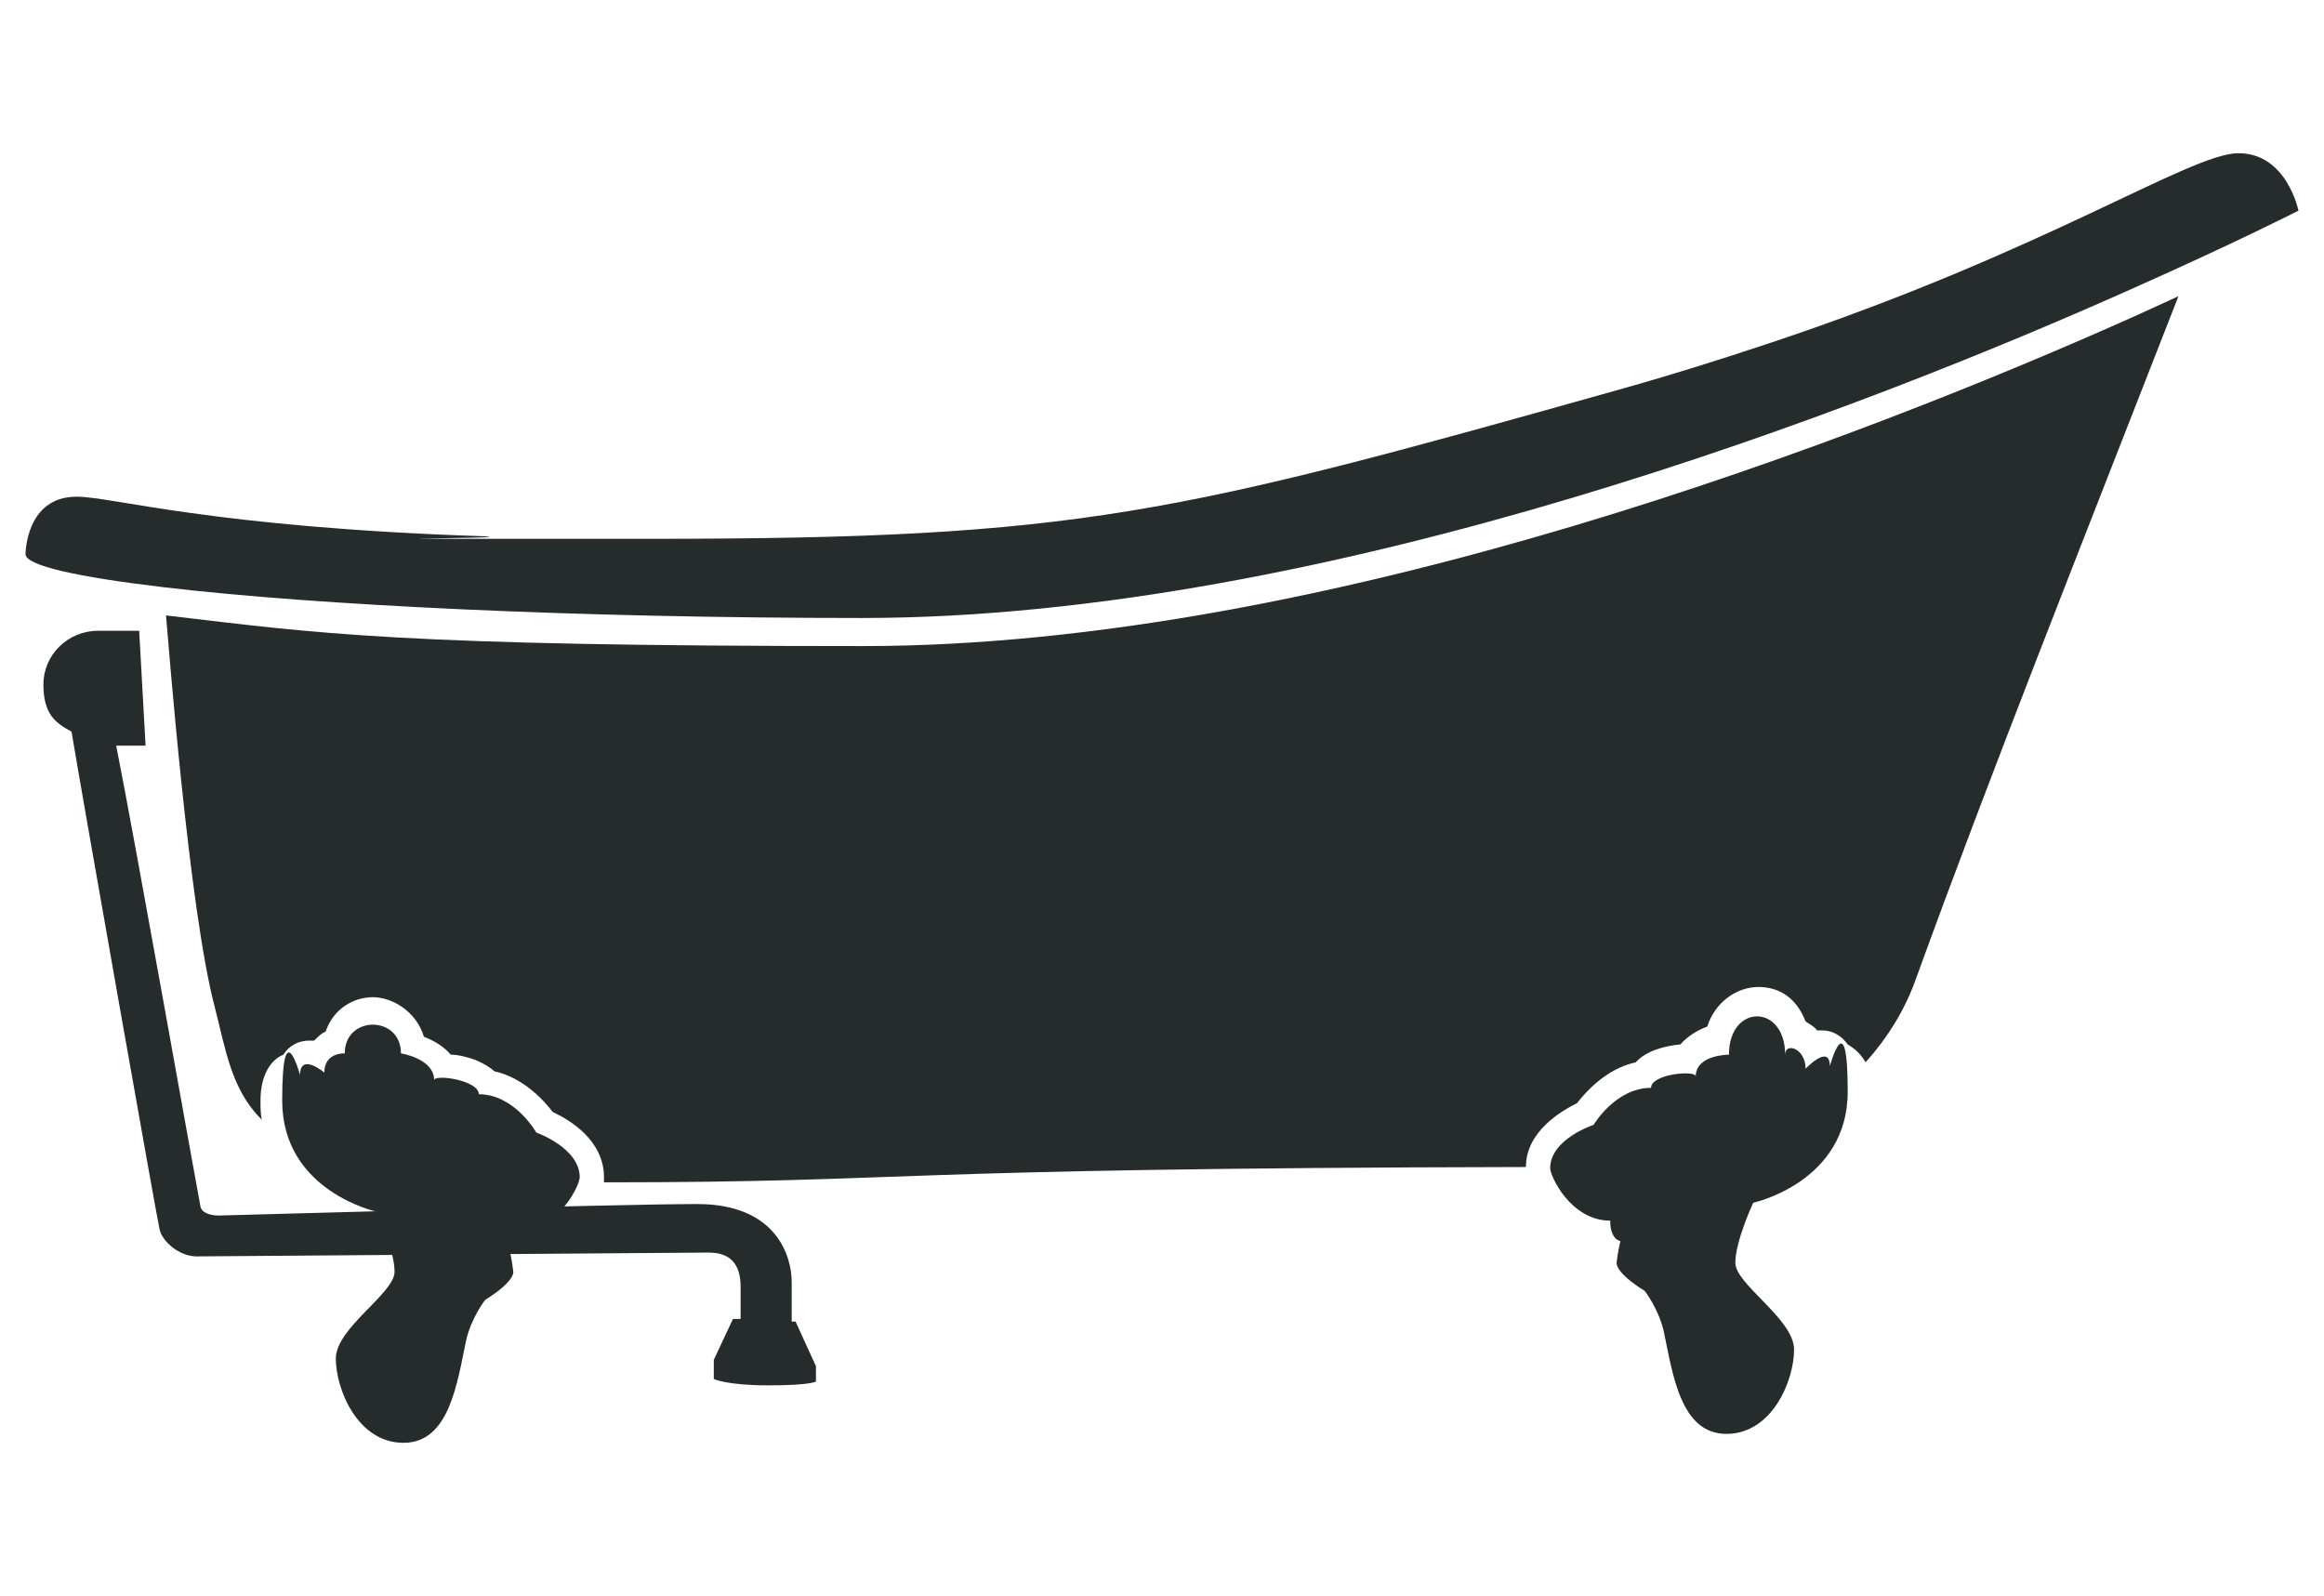
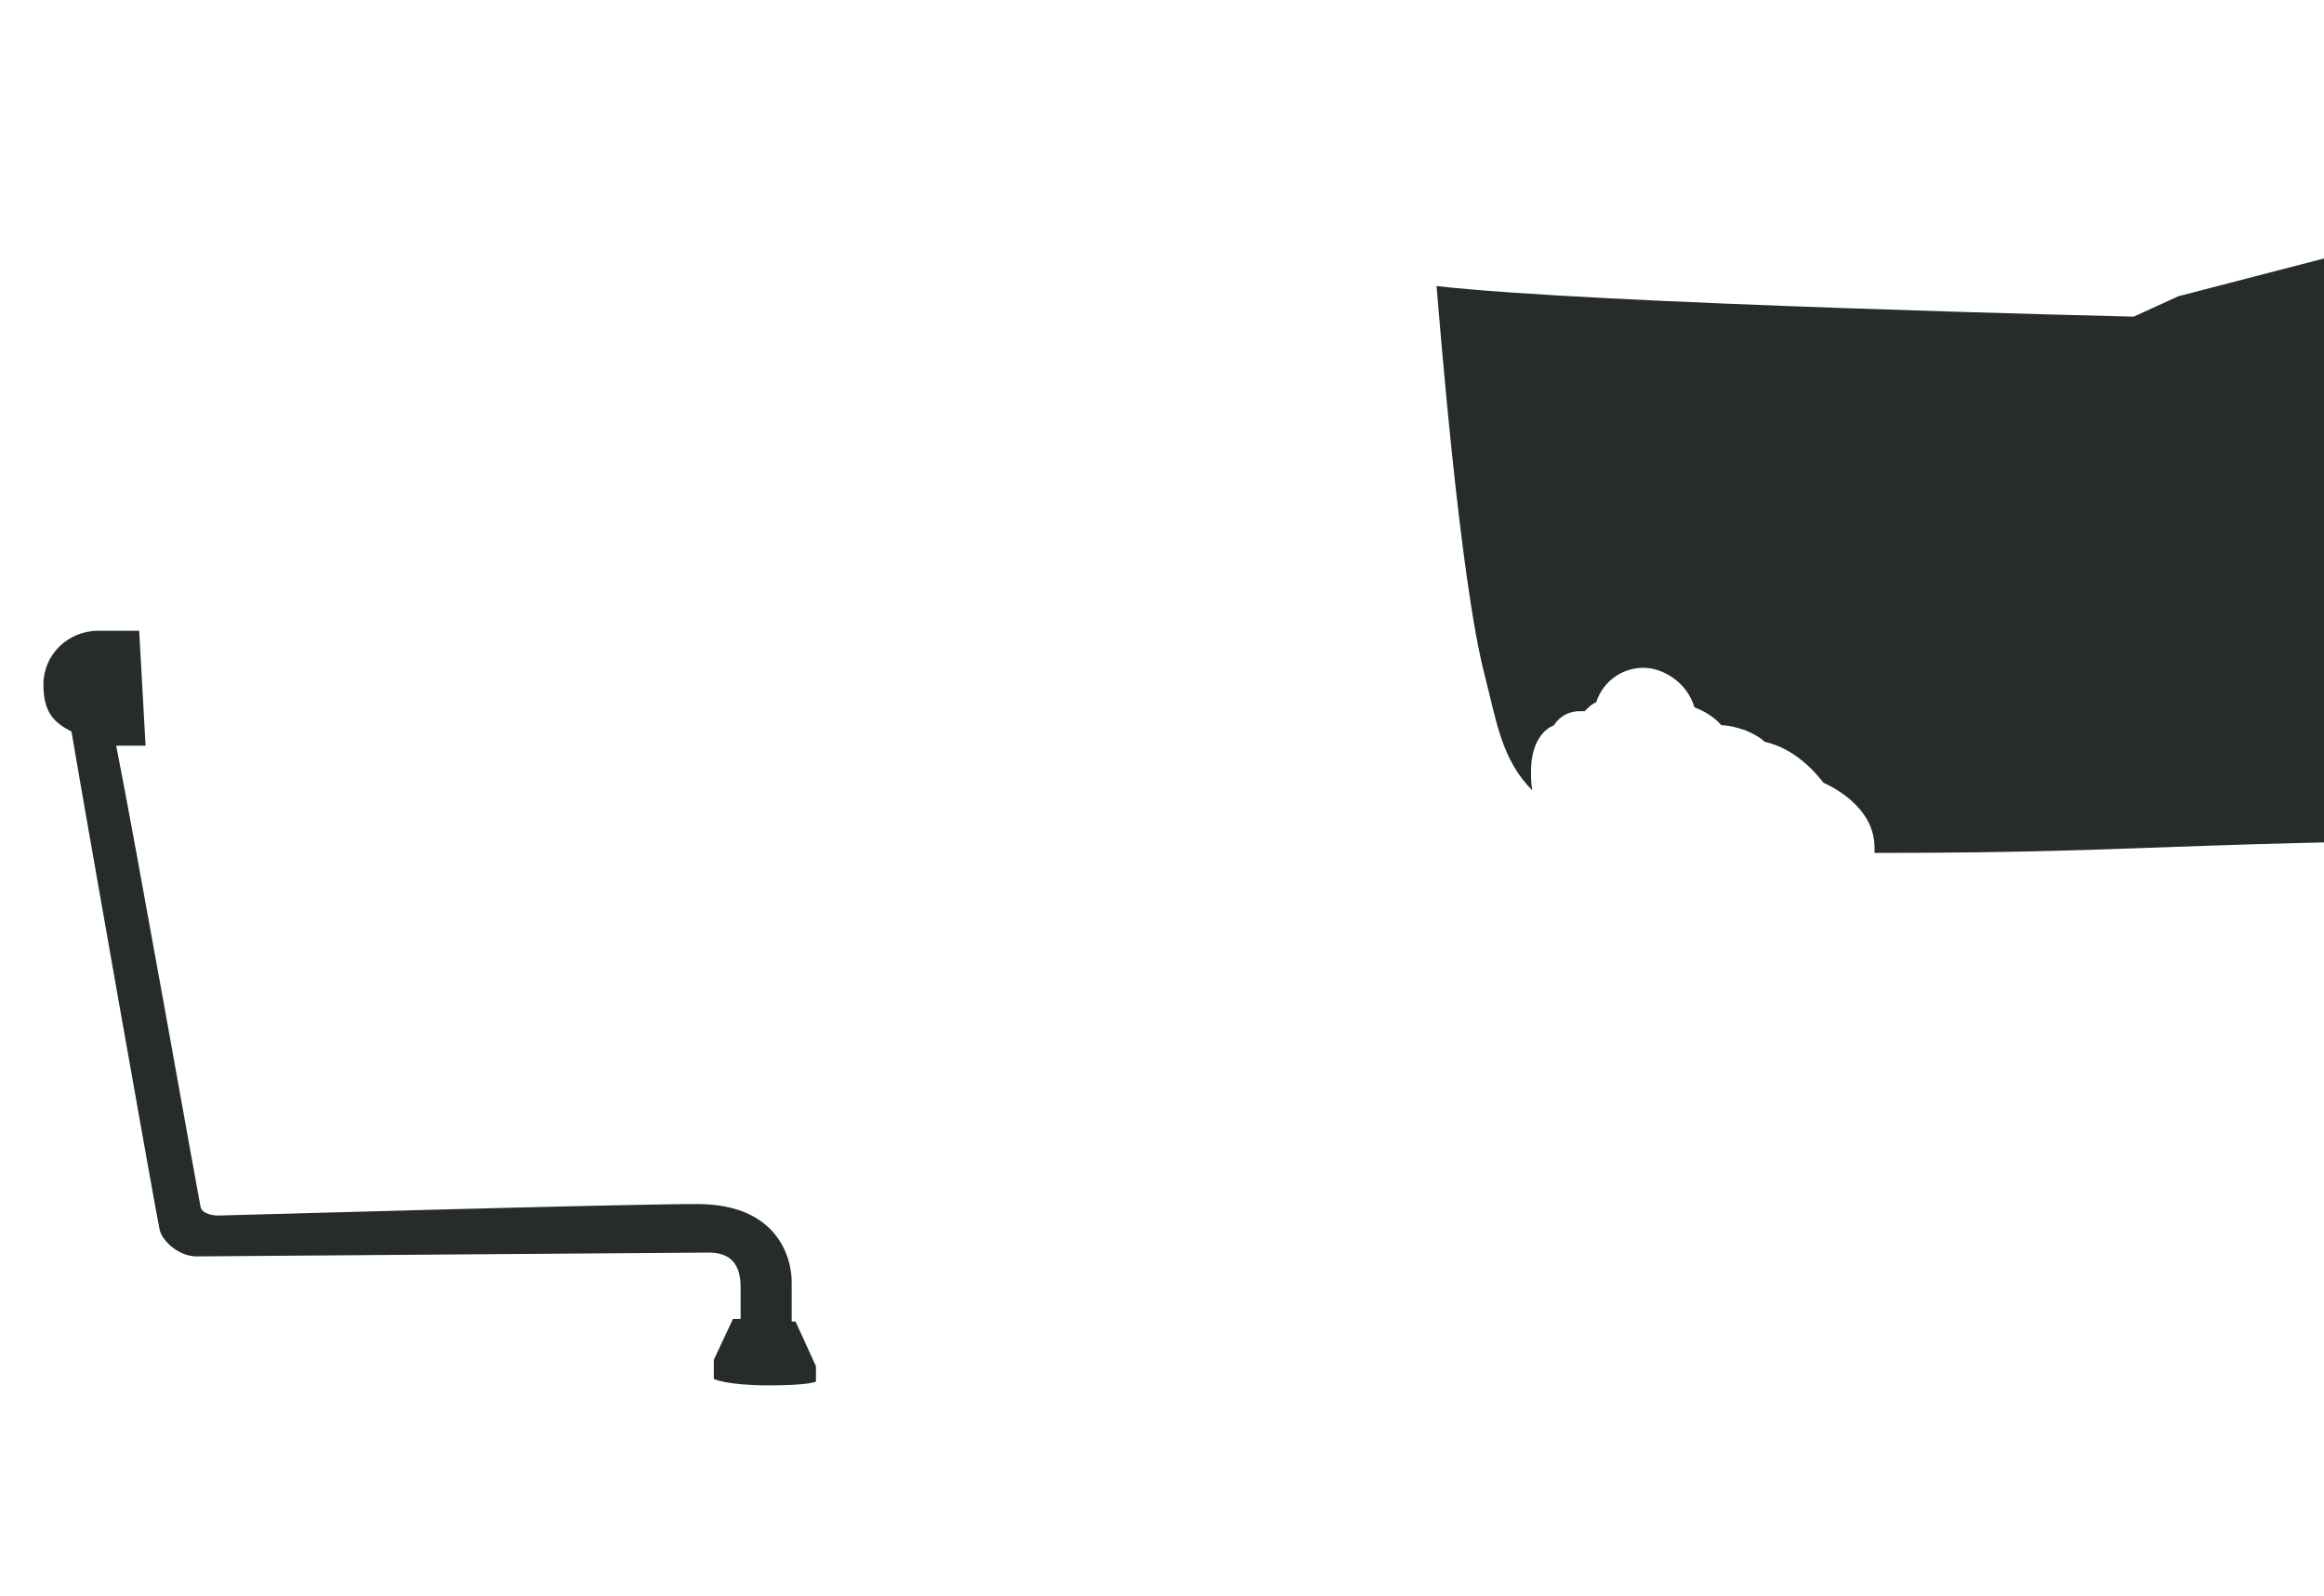
<svg xmlns="http://www.w3.org/2000/svg" id="Layer_1" data-name="Layer 1" version="1.1" viewBox="0 0 182 125">
  <defs>
    <style>
      .cls-1 {
        fill: #262b2c;
        stroke-width: 0px;
      }
    </style>
  </defs>
-   <path class="cls-1" d="M167,22.6c8.1-3.6,13-6.1,13-6.1,0,0-.9-4.5-4.7-4.5s-15.1,7.7-36.8,14.9c-3.6,1.2-7.4,2.4-11.3,3.5-35.2,9.9-42.6,11.8-76.3,11.8s-9.1,0-13-.2c-21.3-.7-29.1-3.1-31.9-3.1-4,0-4,4.5-4,4.5,0,.9,4.1,1.8,10.9,2.6,11.9,1.4,32.2,2.4,54.6,2.4,36.5,0,78.7-16.5,99.5-25.8Z" />
  <path class="cls-1" d="M62.4,103.5h-.4v-3.1c0-1.9-1.1-6.1-7.4-6.1s-36.9.9-37.5.9-1.3-.2-1.4-.7c-.1-.4-5.2-29.1-6.6-36.1h2.3l-.5-9h-3.2c-2.4,0-4.3,1.9-4.3,4.2s.9,3,2.2,3.7c.9,5.4,6.7,38.2,6.9,39,.2.9,1.5,2.1,2.9,2.1s38.4-.3,40.1-.3,2.5.9,2.5,2.7v2.5h-.6l-1.5,3.2v1.5s1,.5,4.3.5,3.7-.3,3.7-.3v-1.2l-1.6-3.5h.1Z" />
  <path class="cls-1" d="M23.3,89.9" />
-   <path class="cls-1" d="M121.4,91.5c0,.6,1.6,4.1,4.7,4.1,0,1.5.8,1.6.8,1.6,0,0-.2.8-.3,1.7,0,.9,2.2,2.2,2.2,2.2,0,0,1.1,1.4,1.5,3.2.7,3.3,1.3,8,4.9,8s5.3-4.2,5.3-6.6-4.6-5.1-4.6-6.8,1.4-4.7,1.4-4.7c0,0,7.4-1.6,7.4-8.7s-1.4-2-1.4-2c0-1.8-1.9.2-1.9.2,0-1.6-1.6-2.1-1.6-1.1,0-4-4.4-4-4.4,0,0,0-2.6,0-2.6,1.7,0-.5-3.5-.2-3.5.9-2.8,0-4.5,2.9-4.5,2.9,0,0-3.4,1.1-3.4,3.4h0Z" />
-   <path class="cls-1" d="M45.4,92.2c0,.6-1.6,4.1-4.7,4.1,0,1.5-.8,1.6-.8,1.6,0,0,.2.8.3,1.7,0,.9-2.2,2.2-2.2,2.2,0,0-1.1,1.4-1.5,3.2-.7,3.3-1.3,8-4.9,8s-5.3-4.2-5.3-6.6,4.6-5.1,4.6-6.8-1.4-4.7-1.4-4.7c0,0-7.4-1.6-7.4-8.7s1.4-2,1.4-2c0-1.8,1.9-.2,1.9-.2,0-1.6,1.6-1.5,1.6-1.5,0-3,4.4-3,4.4,0,0,0,2.6.4,2.6,2.1,0-.5,3.5,0,3.5,1.1,2.8,0,4.5,3,4.5,3,0,0,3.4,1.2,3.4,3.5Z" />
-   <path class="cls-1" d="M170.6,23.2l-3.5,1.6c-20.8,9.3-63,25.8-99.5,25.8s-42.7-1-54.6-2.4c.2,2.2,1.8,23,3.8,30.6.9,3.5,1.3,6.5,3.7,8.9-.1-.5-.1-1-.1-1.5,0-2,.8-3.2,1.8-3.6.5-.8,1.3-1.1,2-1.1h.4c.3-.3.6-.6.9-.7.6-1.8,2.2-2.7,3.7-2.7s3.4,1.1,4,3.1c.8.3,1.6.8,2.1,1.4.6,0,1.3.2,1.9.4.7.3,1.2.6,1.5.9,2.3.5,3.9,2.3,4.6,3.2,1.3.6,4,2.2,4,5.1v.4c24.7,0,20.7-1.1,72.2-1.2,0-2.8,2.8-4.4,4-5,.7-.9,2.3-2.7,4.6-3.2.8-.9,2.3-1.3,3.5-1.4.5-.6,1.3-1.1,2.1-1.4.6-1.9,2.3-3.1,4-3.1s3,.9,3.7,2.7c.3.2.7.4.9.7h.4c.8,0,1.5.4,2,1.1.5.3,1,.7,1.4,1.4,1.7-1.9,3.1-4.1,4-6.7,5.7-15.7,12.5-32.8,20.5-53.3h0Z" />
+   <path class="cls-1" d="M170.6,23.2l-3.5,1.6s-42.7-1-54.6-2.4c.2,2.2,1.8,23,3.8,30.6.9,3.5,1.3,6.5,3.7,8.9-.1-.5-.1-1-.1-1.5,0-2,.8-3.2,1.8-3.6.5-.8,1.3-1.1,2-1.1h.4c.3-.3.6-.6.9-.7.6-1.8,2.2-2.7,3.7-2.7s3.4,1.1,4,3.1c.8.3,1.6.8,2.1,1.4.6,0,1.3.2,1.9.4.7.3,1.2.6,1.5.9,2.3.5,3.9,2.3,4.6,3.2,1.3.6,4,2.2,4,5.1v.4c24.7,0,20.7-1.1,72.2-1.2,0-2.8,2.8-4.4,4-5,.7-.9,2.3-2.7,4.6-3.2.8-.9,2.3-1.3,3.5-1.4.5-.6,1.3-1.1,2.1-1.4.6-1.9,2.3-3.1,4-3.1s3,.9,3.7,2.7c.3.2.7.4.9.7h.4c.8,0,1.5.4,2,1.1.5.3,1,.7,1.4,1.4,1.7-1.9,3.1-4.1,4-6.7,5.7-15.7,12.5-32.8,20.5-53.3h0Z" />
</svg>